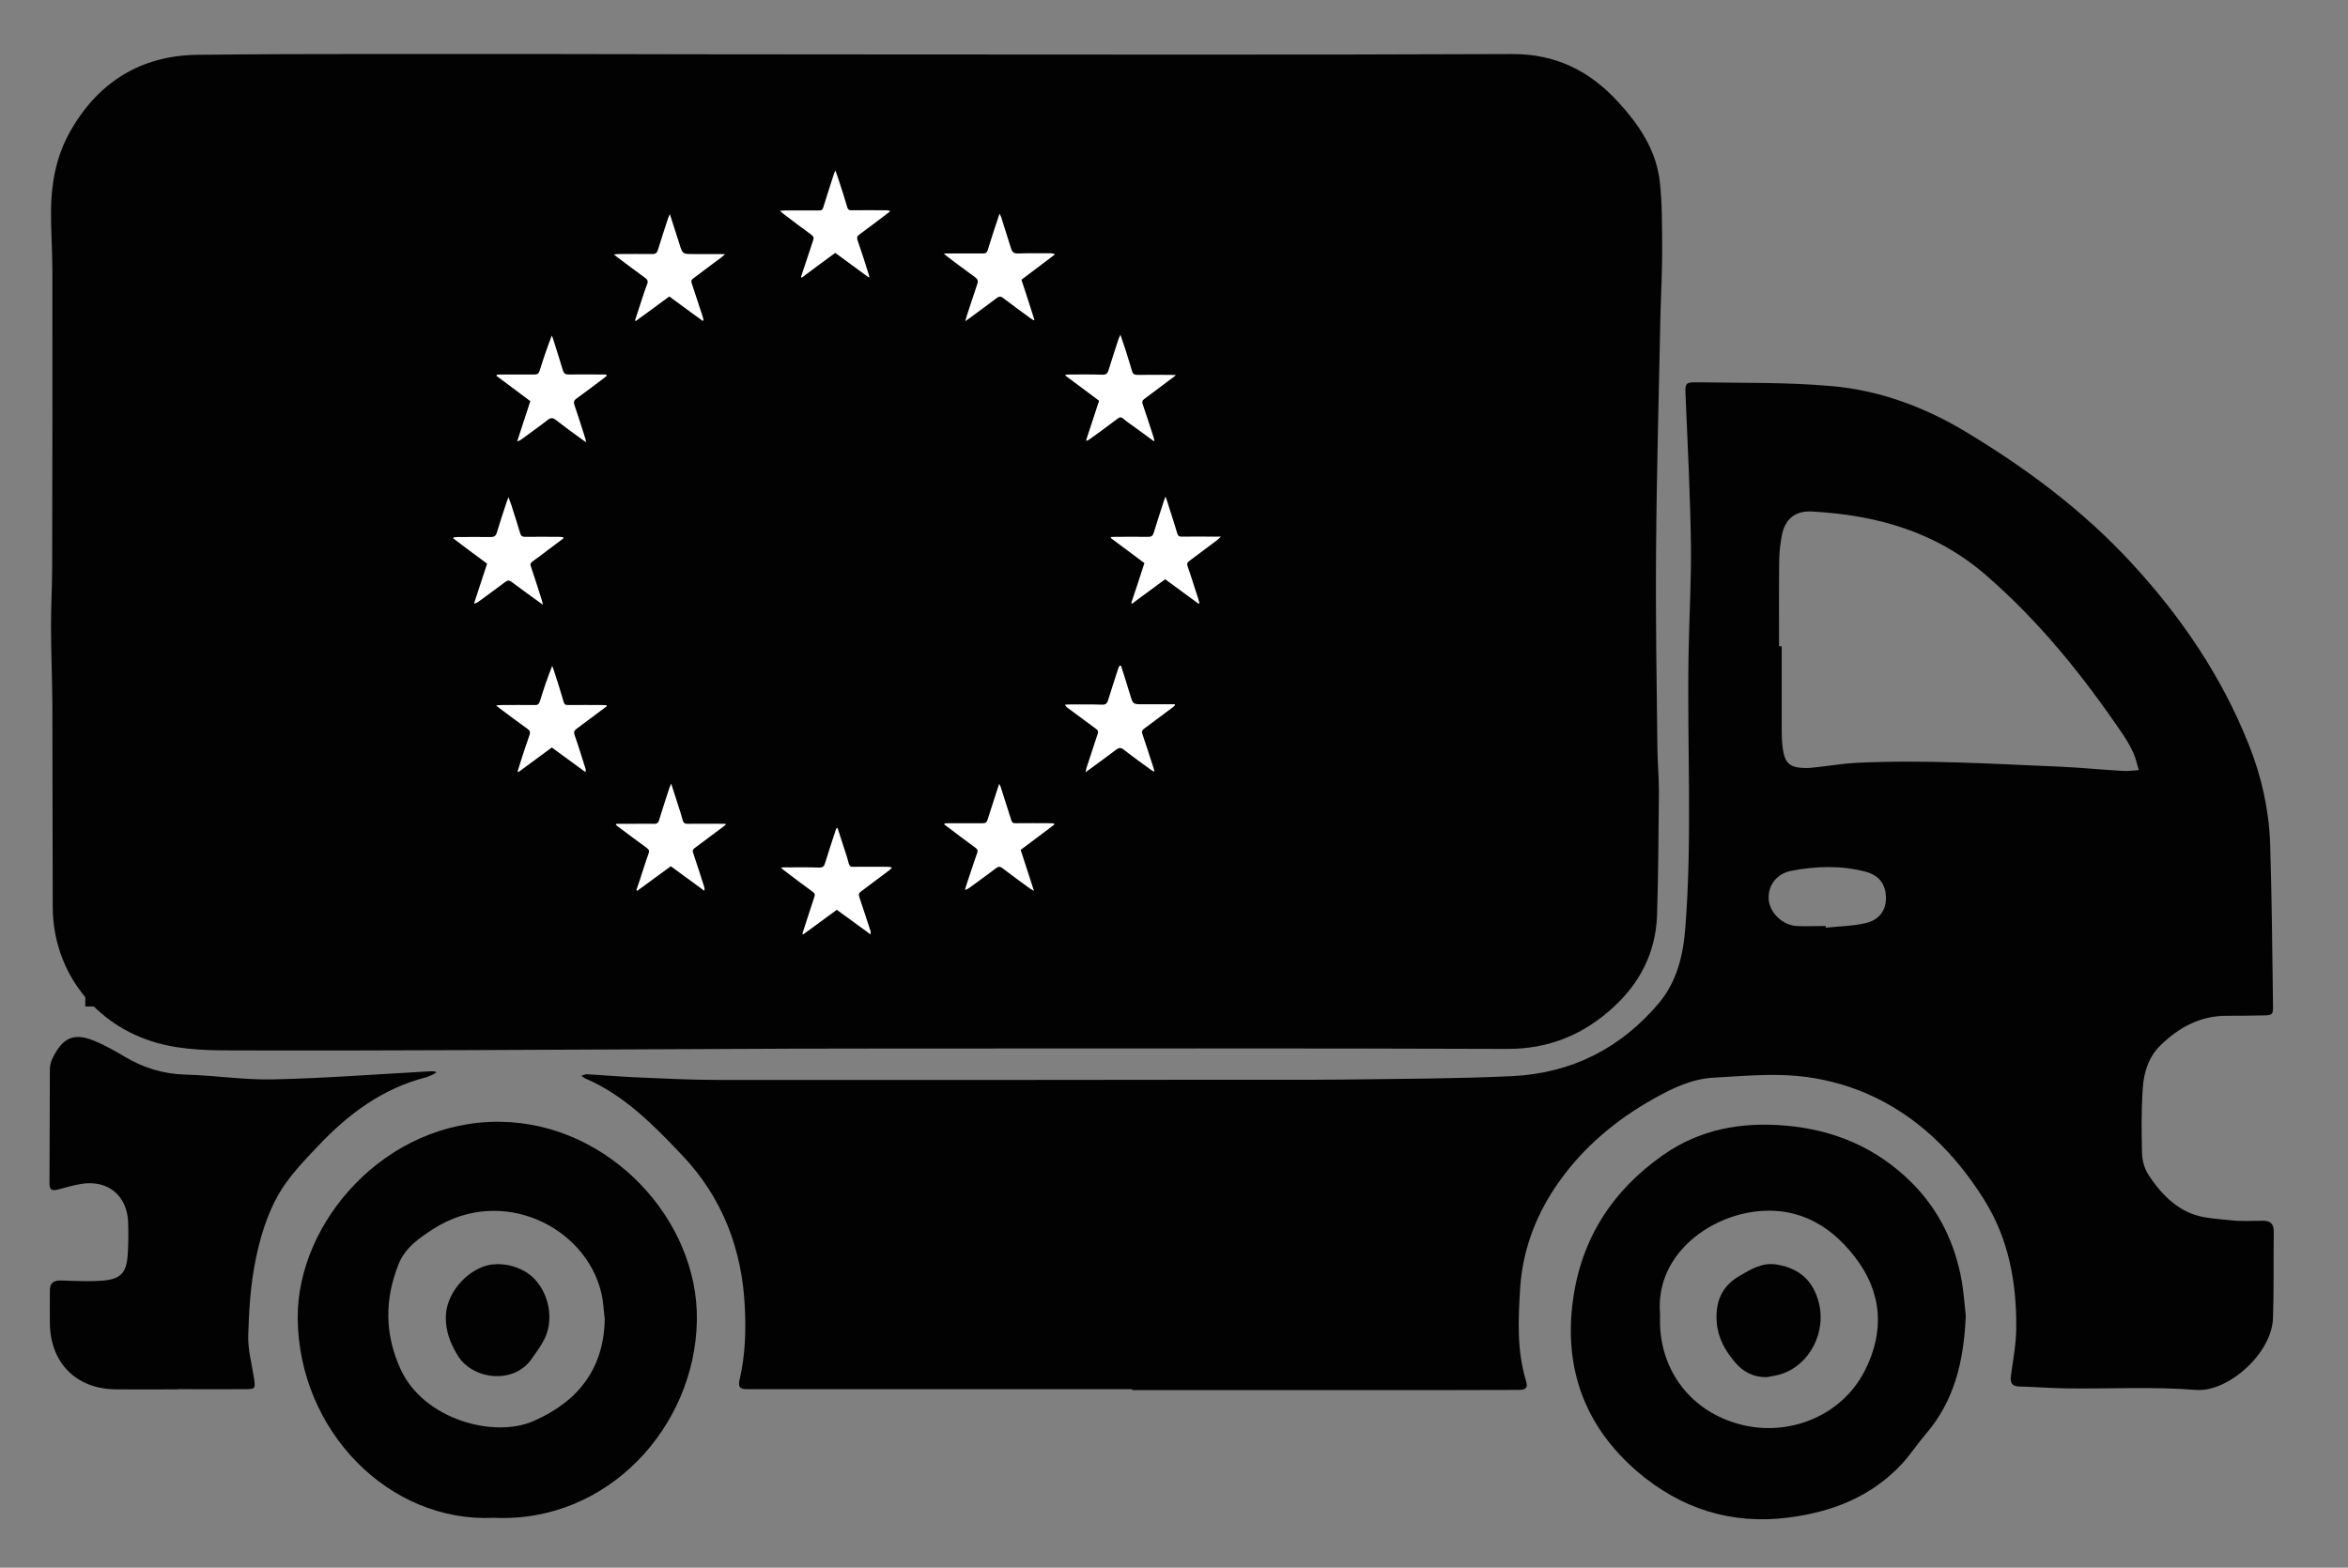
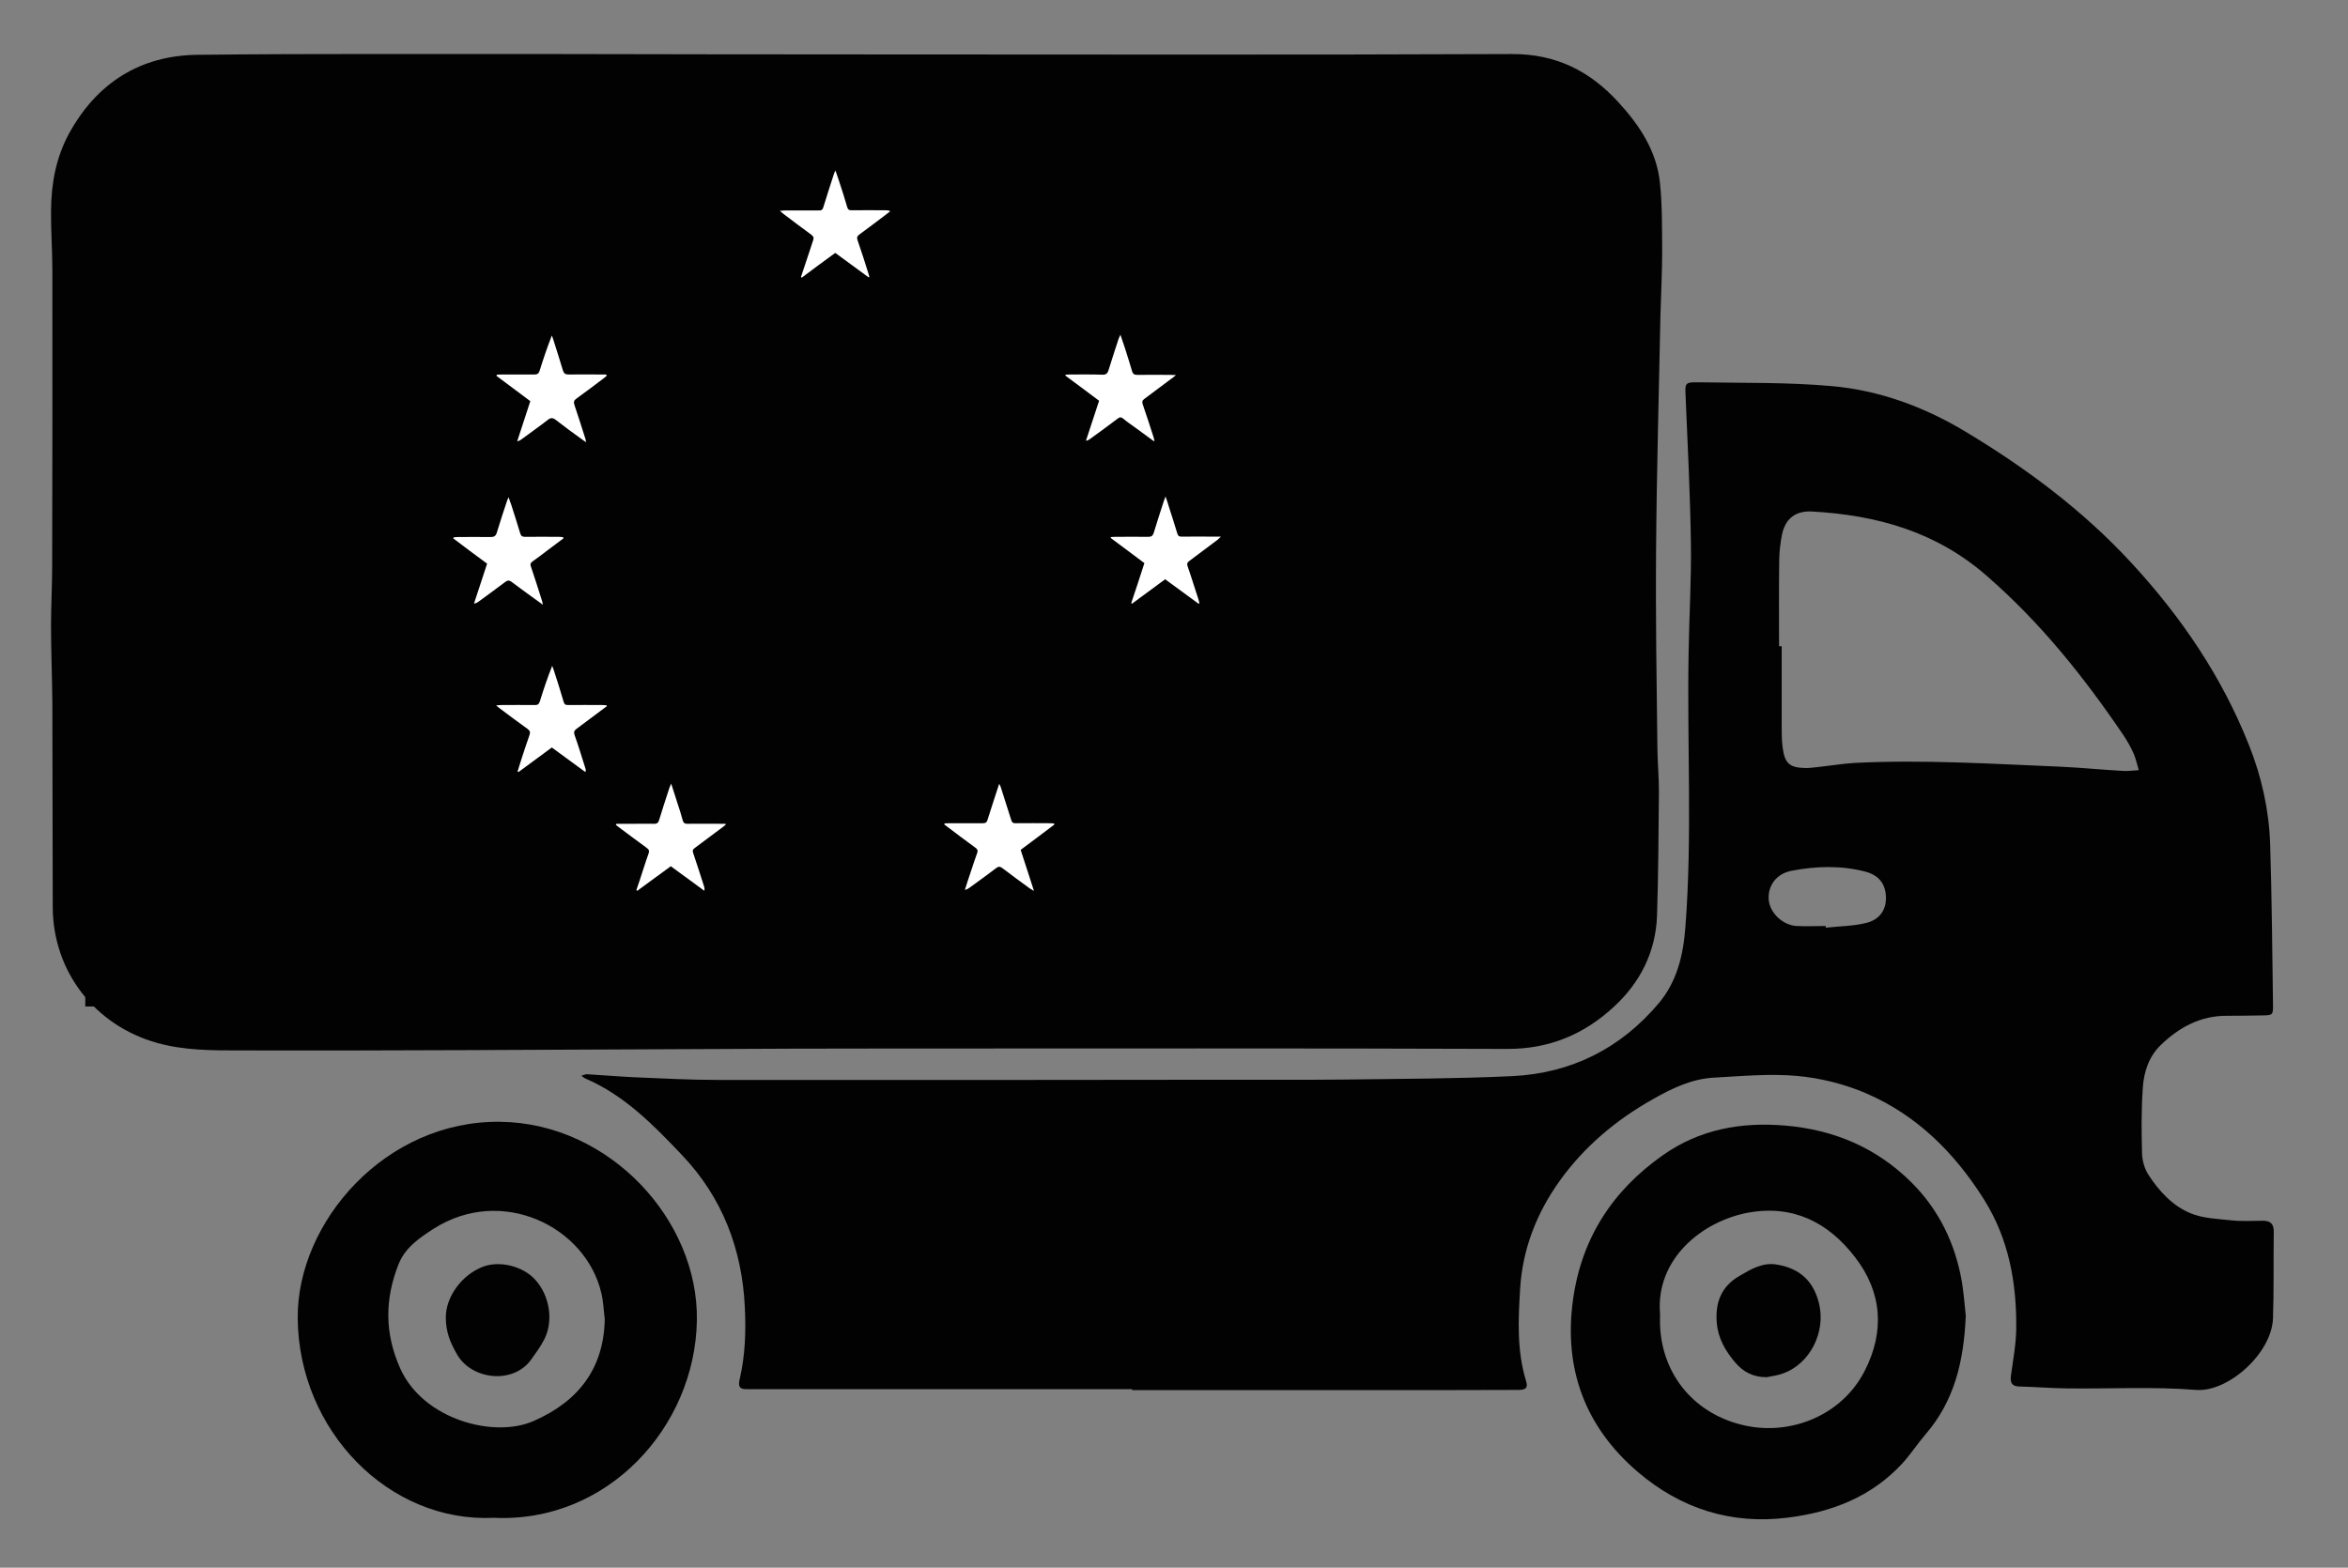
<svg xmlns="http://www.w3.org/2000/svg" id="Calque_1" x="0px" y="0px" viewBox="0 0 1233.5 823.8" style="enable-background:new 0 0 1233.5 823.8;" xml:space="preserve">
  <rect x="0" y="0" width="1233.5" height="823.8" fill="#808080" stroke="none" />
  <style type="text/css">
	.st0{fill:#020203;}
	.st1{fill:#FFFFFF;}
</style>
  <rect x="44.8" y="57.2" class="st0" width="803" height="471.7" />
  <path class="st0" d="M594.7,730c-66,0-132,0-198,0c-1.4,0-2.9,0-4.3,0c-4,0.1-4.7-1.5-3.8-5.3c2.9-12.4,3.3-25,2.7-37.6  c-1.4-30.6-11.8-57.8-33-80.1c-15-15.8-30.3-31.5-50.9-40.3c-0.7-0.3-1.3-1-2-1.4c1-0.3,2-0.8,3-0.8c8.3,0.5,16.6,1.2,24.9,1.6  c14.6,0.6,29.2,1.4,43.8,1.4c88.9,0.1,177.9,0,266.9-0.1c20.6,0,41.3,0.1,61.9-0.1c29.5-0.4,59.1-0.4,88.6-1.8  c30.9-1.5,56.9-14.5,77-38.4c9.6-11.5,12.8-25.3,13.9-39.9c3.7-48.1,0.8-96.4,1.7-144.5c0.3-19.2,1.5-38.4,1.2-57.6  c-0.4-25.8-1.7-51.5-2.8-77.3c-0.3-6.3-0.3-7,6.3-6.9c23.5,0.4,47.1-0.1,70.5,2c25,2.2,48.6,10.9,70.2,23.9  c32.1,19.3,61.9,41.5,87.4,69.2c26.1,28.3,47.4,59.7,61.6,95.6c6.6,16.6,10.5,34,11.1,51.9c0.9,28.1,1.1,56.2,1.5,84.3  c0.1,5.6-0.1,5.7-5.7,5.8c-6,0.1-12.1,0.2-18.1,0.2c-14.1-0.2-25.5,6-35.2,15.4c-6.2,6-8.9,14.2-9.4,22.5  c-0.8,11.4-0.7,22.9-0.4,34.4c0.1,3.8,1.3,8.1,3.4,11.3c5.5,8.5,12.6,16.2,21.9,20.1c6.6,2.8,14.4,3,21.8,3.8  c5.4,0.6,10.9,0.2,16.3,0.2c3.8,0,5.8,1.4,5.8,5.6c-0.2,15.2,0.1,30.4-0.4,45.6c-0.6,18.5-23.6,39-40.4,37.7  c-22.5-1.8-45.3-0.5-68-0.8c-8.3-0.1-16.6-0.8-24.9-1c-3.9-0.1-4.8-2-4.4-5.5c1.1-8.2,2.7-16.5,2.8-24.7c0.3-24.2-3.9-47.4-17-68.2  c-15.3-24.3-35.1-44.1-61.7-55.6c-11.4-4.9-24.1-8.1-36.4-9.2c-14.4-1.3-29.2,0.1-43.7,0.9c-11.7,0.6-22.2,5.7-32.2,11.4  c-19.2,10.8-36,24.9-48.8,42.8c-12,16.7-19.5,35.7-20.8,56.5c-1,16.3-1.8,32.7,3.1,48.7c1.4,4.4-1.2,4.7-4.5,4.7  c-13.8,0-27.5,0.1-41.3,0.1c-53.7,0-107.3,0-161,0C594.7,730.2,594.7,730.1,594.7,730z M934.6,339.6c0.5,0,0.9,0,1.4,0  c0,14,0,28.1,0,42.1c0,3.7,0,7.5,0.5,11.1c1.1,8.5,3.7,10.7,12.3,10.8c2,0,4-0.3,6-0.5c6.5-0.7,13.1-1.8,19.6-2.2  c36.1-1.8,72.2,0.5,108.2,2c10.9,0.5,21.7,1.6,32.5,2.2c2.8,0.2,5.6-0.2,8.5-0.4c-0.9-2.9-1.5-5.9-2.7-8.7c-1.5-3.4-3.4-6.7-5.4-9.7  c-20.8-30.7-43.7-59.3-71.9-83.8c-26.6-23.2-57.7-31.8-91.6-33.7c-8.8-0.5-14.2,3.8-15.9,12.4c-0.8,4.2-1.3,8.5-1.4,12.8  C934.5,309.2,934.6,324.4,934.6,339.6z M959.1,486.6c0,0.3,0,0.6,0.1,0.9c7.1-0.8,14.3-0.8,21.2-2.5c7.8-1.9,11.2-8,10.2-15.6  c-0.8-6.2-4.8-9.8-10.4-11.3c-12.9-3.4-26.1-3-39.1-0.5c-8.2,1.6-12.6,8.2-11.9,15.5c0.7,6.6,7.2,13,14.5,13.5  C948.8,486.9,953.9,486.6,959.1,486.6z" />
  <path class="st0" d="M452.5,28.6c113.9,0,227.9,0.3,341.8-0.2c23.2-0.1,41,9,55.9,25.3c11,12,20,25.4,21.8,42.1  c1.3,11.9,1.1,24,1.2,36.1c0,11.2-0.6,22.4-0.9,33.5c-0.8,41.3-2,82.6-2.3,123.9c-0.3,34.7,0.3,69.4,0.7,104.2  c0.1,7.5,0.8,14.9,0.8,22.4c-0.2,21.8-0.3,43.6-1,65.4c-0.7,19-8.9,35.1-22.6,47.7c-15.6,14.5-34,22.3-56.1,22.2  c-108.2-0.4-216.4-0.2-324.6-0.2c-33.9,0-67.7,0.1-101.6,0.3c-80,0.3-160.1,0.9-240.2,0.7c-14.2,0-28.6,0-42.7-3.9  c-32.8-9.1-54.9-37.5-55-71.5c-0.1-35.6-0.1-71.2-0.2-106.8c-0.1-13.8-0.7-27.5-0.7-41.3c0-10.3,0.6-20.6,0.6-31  c0.1-51.9,0.2-103.8,0.1-155.8c0-10.3-0.8-20.6-0.7-31c0.1-14.2,2.6-27.9,9.5-40.6c14.7-26.7,37.5-41,67.6-41.3  c62.6-0.7,125.1-0.3,187.7-0.4C345.2,28.5,398.8,28.6,452.5,28.6C452.5,28.6,452.5,28.6,452.5,28.6z M451.8,516.5  C451.8,516.5,451.8,516.5,451.8,516.5c11.8,0,23.5,0,35.3,0c60-0.1,120-0.1,179.9-0.2c43-0.1,86.1-0.2,129.1-0.5  c18.7-0.1,36-17.7,36.1-36.5c0.3-40.5,0.8-80.9,0.9-121.4c0.2-83.8,0.3-167.6,0.3-251.4c0-21.7-18.6-39.5-40.5-39.3  c-25.5,0.3-51,1-76.6,1.1c-17.2,0.1-34.4-0.9-51.6-0.9c-23,0.1-45.9,0.7-68.8,1c-10.9,0.1-21.8-0.1-32.7-0.1  c-152.4,0.1-304.8,0.3-457.2,0.2c-8.6,0-16.3,1.7-24,5.3c-6.9,3.3-11.3,8.3-14,15.4c-2.8,7.5-2.2,15.1-2.2,22.9  c0.2,45.3,0.3,90.7,0.3,136c0.1,73.5-0.1,146.9,0.2,220.4c0,7.6,0.6,15.8,3.3,22.7c6.8,17.5,20.3,26.3,39.4,26.1  c15.2-0.2,30.4-0.2,45.6-0.2c47.6,0.1,95.3,0.3,142.9,0.2c34.1-0.1,68.3-0.7,102.4-0.9C417.4,516.4,434.6,516.5,451.8,516.5z" />
  <path class="st0" d="M259.5,797.6c-55.1,2.7-102.6-45.7-103.1-104.9c-0.4-50.4,46.1-104.2,106.8-103.2  c57,0.9,103.8,51.5,102.9,104.5C365.1,750,319.1,800.4,259.5,797.6z M317.7,693.1c-0.6-4.5-0.7-9.1-1.8-13.6  c-8.1-34.8-52.1-56.7-88.1-33.8c-7.4,4.8-14.9,9.8-18.4,18.6c-7.3,18.4-7.4,36.4,0.9,54.9c12,26.7,49.2,36.8,70.1,27.5  C304.4,736.2,317.3,718.5,317.7,693.1z" />
  <path class="st0" d="M1032.7,691.4c-1,24.2-6.1,44.9-21.1,62.3c-4.3,5-7.9,10.6-12.3,15.4c-16.2,17.5-36.9,25.5-60,28.4  c-30,3.8-56.4-4.8-78.9-24c-27.7-23.7-39.1-54.3-34-90.7c4.5-32.2,20.8-57.2,47.1-75.7c19.4-13.7,41.2-17.6,64.5-15.6  c25.5,2.2,47.7,11.6,65.9,29.6c14.7,14.5,23.3,32.4,26.8,52.7C1031.7,680.2,1032.2,686.8,1032.7,691.4z M872.1,690.6c0,2-0.1,4,0,6  c1.1,26.2,18.5,47,45,52.6c24,5.1,50.6-5.5,62.5-28.8c10.6-20.7,9.2-41.3-5.1-59.8c-14.1-18.3-32.6-27.7-56.4-23.3  C894,641.9,869.6,661.7,872.1,690.6z" />
-   <path class="st0" d="M93.5,730.1c-10.9,0-21.8,0.1-32.7,0c-20.7-0.2-34.3-13.8-34.6-34.6c-0.1-5.7,0-11.5,0-17.2  c-0.1-4.1,1.9-5.5,5.8-5.4c7.1,0.2,14.3,0.6,21.4,0.1c10-0.7,13.1-4,13.7-13.9c0.4-5.7,0.4-11.5,0.2-17.2  c-0.7-13.8-10.7-21.9-24.4-19.8c-4.2,0.7-8.4,1.9-12.5,3c-2.8,0.7-4.4,0.4-4.4-3c0.1-20.1,0.1-40.2,0.2-60.2c0-2.2,0.7-4.6,1.8-6.6  c5.1-9.9,10.7-12.6,20.9-8.6c5.8,2.3,11.4,5.5,16.8,8.7c9.8,5.8,20.2,9,31.8,9.3c15.5,0.4,30.9,2.9,46.3,2.5  c27.2-0.6,54.3-2.7,81.5-4.2c0.9,0,1.7-0.1,2.6,0c0.5,0,1,0.3,1.4,0.5c-0.5,0.3-0.9,0.7-1.4,0.9c-1.3,0.6-2.6,1.3-4,1.7  c-22.8,5.8-40.8,19.2-56.6,35.9c-7.9,8.3-16.1,16.8-21.5,26.6c-5.7,10.3-9.3,22.2-11.6,33.9c-2.6,12.8-3.4,26.1-3.8,39.2  c-0.2,7.6,1.9,15.2,3.1,22.9c0.7,5,0.6,5.4-4.6,5.4c-11.8,0.1-23.5,0-35.3,0C93.5,730,93.5,730.1,93.5,730.1z" />
  <path class="st0" d="M234.2,692.5c-0.1-10.9,8.3-22.5,19.4-26.8c8.8-3.4,21.1-0.4,27.6,6.8c7.5,8.3,9.7,21.4,4.8,31.2  c-1.9,3.8-4.5,7.3-7,10.8c-9.4,13.1-31.1,10.6-38.8-2.6C236.3,705.2,234.3,699.9,234.2,692.5z" />
  <path class="st0" d="M928.2,723.7c-7,0.1-12.4-2.7-16.7-7.8c-5.1-6-8.9-12.6-9.6-20.7c-0.9-10.6,2.3-19.2,11.9-24.7  c6.2-3.6,12.3-7.4,20.1-5.9c11.7,2.1,18.8,8.6,21.7,20.3c3.7,15.1-4.7,31.9-19.1,36.9C933.9,722.8,931,723.1,928.2,723.7z" />
-   <path class="st1" d="M525.1,112.3c0.4,0.8,0.6,1.2,0.8,1.6c1.7,5.5,3.5,11,5.2,16.5c0.6,2,1.4,2.9,3.8,2.8c5.7-0.2,11.3-0.1,17-0.1  c0.7,0,1.5,0.1,2.3,0.6c-5.8,4.4-11.7,8.8-17.6,13.3c2.3,7,4.6,14,6.8,21c-0.1,0.1-0.3,0.2-0.4,0.3c-0.6-0.4-1.1-0.7-1.7-1.1  c-4.8-3.5-9.6-7-14.3-10.6c-1.3-1-2.2-0.9-3.5,0.1c-4.7,3.6-9.6,7.1-14.3,10.6c-0.5,0.4-1,0.7-2.1,1.5c0.4-1.6,0.7-2.5,1-3.5  c1.8-5.4,3.5-10.7,5.3-16c0.6-1.6,0.3-2.5-1.1-3.6c-5-3.6-9.9-7.3-14.8-11c-0.4-0.3-0.8-0.7-1.7-1.4c1.3-0.1,2-0.1,2.8-0.1  c5.9,0,11.9,0,17.8,0c1.4,0,2.1-0.4,2.5-1.8C520.8,125.1,522.9,118.9,525.1,112.3z" />
  <path class="st1" d="M496.3,432.7c0.7,0,1.5-0.1,2.2-0.1c5.9,0,11.9,0,17.8,0c1.4,0,2.1-0.4,2.5-1.8c1.9-6.2,4-12.3,6.1-18.9  c0.4,0.8,0.7,1.2,0.8,1.6c1.8,5.8,3.7,11.5,5.5,17.3c0.4,1.4,1,1.9,2.5,1.8c5.9-0.1,11.9,0,17.8,0c0.7,0,1.5,0.1,2.2,0.1  c0.1,0.2,0.1,0.4,0.2,0.6c-5.9,4.4-11.7,8.9-17.7,13.3c2.3,7,4.5,14,7,21.6c-1.1-0.7-1.7-1-2.3-1.4c-4.8-3.5-9.6-7-14.3-10.6  c-1.3-1-2.1-0.9-3.3,0c-4.6,3.5-9.3,6.9-14,10.3c-0.7,0.5-1.3,0.9-2.4,1.1c1.1-3.5,2.2-6.9,3.4-10.4c1-2.9,1.9-5.9,3-8.8  c0.6-1.5,0.1-2.3-1.1-3.1c-4.9-3.6-9.8-7.2-14.6-10.9c-0.5-0.4-1-0.8-1.6-1.2C496.2,433,496.3,432.8,496.3,432.7z" />
-   <path class="st1" d="M440,435.1c1.1,3.4,2.2,6.8,3.3,10.2c0.9,2.8,1.9,5.6,2.6,8.5c0.4,1.4,1,1.8,2.4,1.7c6-0.1,12,0,18,0  c0.7,0,1.4,0,2.3,0.5c-0.5,0.4-0.9,0.9-1.4,1.3c-4.9,3.7-9.8,7.4-14.8,11.1c-1.2,0.9-1.4,1.5-1,2.9c2,5.9,3.9,11.9,5.9,17.9  c0.1,0.5,0.2,0.9,0,1.8c-5.9-4.3-11.7-8.6-17.7-12.9c-5.9,4.3-11.7,8.6-17.6,12.9c-0.2-0.1-0.3-0.2-0.5-0.3c1-3.2,2.1-6.3,3.1-9.5  c1.1-3.3,2.1-6.6,3.2-9.8c0.5-1.3,0.2-2-0.9-2.8c-5.1-3.7-10.1-7.5-15.1-11.3c-0.4-0.3-0.8-0.7-1.6-1.4c1.3-0.1,2-0.1,2.8-0.1  c5.7,0,11.5-0.1,17.2,0.1c2.1,0.1,2.8-0.7,3.3-2.5c1.7-5.5,3.5-11,5.3-16.5c0.1-0.5,0.3-0.9,0.5-1.4  C439.6,435.1,439.8,435.1,440,435.1z" />
  <path class="st1" d="M296,282.9c-2.8,2.1-5.6,4.2-8.4,6.3c-2.6,2-5.2,4-7.8,5.8c-1.3,0.9-1.3,1.7-0.8,3c2,5.9,3.9,11.9,5.8,17.9  c0.1,0.4,0.2,0.9,0.4,1.9c-2.2-1.6-4-2.9-5.8-4.2c-3.5-2.6-7.1-5.1-10.6-7.8c-1.3-1-2.2-0.9-3.5,0.1c-4.6,3.5-9.2,6.8-13.8,10.2  c-0.7,0.5-1.4,0.9-2.5,1.1c2.3-7,4.6-14,6.9-21c-6-4.4-11.9-8.8-17.8-13.3c0.1-0.2,0.1-0.4,0.2-0.5c0.7-0.1,1.5-0.2,2.2-0.2  c5.7,0,11.5-0.1,17.2,0c1.8,0,2.7-0.4,3.3-2.3c1.7-5.7,3.6-11.4,5.5-17.1c0.1-0.3,0.3-0.6,0.7-1.5c0.5,1.6,0.9,2.7,1.3,3.7  c1.6,5.1,3.3,10.2,4.8,15.3c0.4,1.4,1.1,1.8,2.6,1.8c5.9-0.1,11.9,0,17.8,0c0.7,0,1.5,0.1,2.2,0.2  C295.9,282.5,295.9,282.7,296,282.9z" />
  <path class="st1" d="M318.8,197.4c-0.5,0.4-0.9,0.8-1.4,1.2c-4.8,3.6-9.6,7.3-14.5,10.8c-1.4,1-1.7,1.8-1.1,3.5  c2,5.9,3.9,11.9,5.8,17.9c0.1,0.4,0.2,0.8,0.3,1.6c-0.9-0.6-1.5-1-2-1.4c-4.7-3.4-9.4-6.8-14-10.4c-1.6-1.2-2.7-1.1-4.2,0.1  c-4.5,3.5-9.2,6.8-13.8,10.2c-0.6,0.4-1.1,0.8-2.2,1c2.3-7,4.6-14,6.9-21.1c-6-4.5-11.9-8.9-17.8-13.3c0.1-0.2,0.1-0.4,0.2-0.6  c0.7,0,1.5-0.1,2.2-0.1c5.9,0,11.8,0,17.6,0c1.5,0,2.2-0.5,2.7-2c1.9-6.2,4-12.3,6.4-18.5c0.4,1.1,0.8,2.1,1.1,3.2  c1.6,5,3.2,10.1,4.7,15.1c0.5,1.6,1.2,2.2,2.9,2.2c5.9-0.1,11.7,0,17.6,0c0.7,0,1.4,0,2,0C318.7,197,318.8,197.2,318.8,197.4z" />
-   <path class="st1" d="M588.9,349.8c1.6,5.1,3.3,10.2,4.8,15.3c1.5,5,1.5,5,6.7,5c4.9,0,9.8,0,14.6,0c0.7,0,1.4,0,2.1,0  c0.1,0.2,0.2,0.3,0.2,0.5c-0.5,0.5-1,1-1.6,1.4c-4.8,3.6-9.6,7.2-14.5,10.8c-1.2,0.9-1.6,1.6-1,3.1c2,5.9,3.9,11.8,5.8,17.7  c0.2,0.5,0.3,1,0.5,2c-0.8-0.4-1.2-0.6-1.5-0.8c-4.9-3.6-9.9-7.1-14.7-10.9c-1.6-1.2-2.5-1-4,0.1c-5.1,3.9-10.3,7.6-16,11.8  c0.2-1.1,0.3-1.5,0.4-2c2-6.1,4-12.2,6-18.3c0.4-1.2,0.1-1.7-0.8-2.4c-5-3.7-10-7.4-15-11.1c-0.5-0.4-1-0.8-1.4-1.7  c0.7,0,1.5-0.1,2.2-0.1c5.7,0,11.5-0.1,17.2,0.1c2.1,0.1,2.8-0.8,3.3-2.6c1.7-5.5,3.5-11,5.3-16.5c0.1-0.4,0.4-0.8,0.6-1.3  C588.6,349.8,588.7,349.8,588.9,349.8z" />
  <path class="st1" d="M323.8,432.9c3.2,0,6.5,0,9.7,0c3.3,0,6.7-0.1,10,0c1.7,0.1,2.4-0.6,2.8-2.1c1.7-5.7,3.6-11.3,5.4-16.9  c0.2-0.5,0.4-1,0.9-2.1c1.2,3.8,2.3,7,3.3,10.3c1,3,2,6,2.8,9.1c0.4,1.3,1,1.7,2.4,1.7c6-0.1,12,0,18,0c0.7,0,1.4,0,2,0  c0.1,0.1,0.1,0.3,0.2,0.4c-0.6,0.5-1.1,1-1.7,1.4c-4.9,3.7-9.7,7.3-14.6,10.9c-1.1,0.8-1.3,1.5-0.8,2.8c2,5.8,3.8,11.7,5.7,17.5  c0.2,0.6,0.3,1.3,0.1,2.2c-5.8-4.3-11.7-8.6-17.6-12.9c-5.9,4.3-11.8,8.6-17.6,12.9c-0.2-0.1-0.3-0.2-0.5-0.3c0.6-1.7,1.1-3.4,1.7-5  c1.6-4.8,3-9.5,4.7-14.2c0.5-1.4,0.3-2.1-0.9-3c-4.9-3.6-9.8-7.2-14.7-10.9c-0.5-0.4-1.1-0.8-1.6-1.3  C323.7,433.3,323.8,433.1,323.8,432.9z" />
-   <path class="st1" d="M369.1,168.6c-5.8-4.3-11.6-8.5-17.5-12.8c-5.9,4.3-11.8,8.6-17.6,12.9c-0.1-0.1-0.3-0.2-0.4-0.3  c0.9-2.8,1.8-5.6,2.7-8.3c1.2-3.6,2.3-7.3,3.7-10.8c0.6-1.6,0.1-2.4-1.1-3.3c-5-3.6-9.9-7.3-14.8-11c-0.4-0.3-0.7-0.6-1.6-1.3  c1.2-0.1,1.9-0.2,2.6-0.2c5.8,0,11.6-0.1,17.4,0c2,0.1,2.7-0.7,3.2-2.4c1.7-5.5,3.5-11,5.3-16.5c0.2-0.6,0.5-1.1,0.9-2.1  c1.8,5.6,3.4,10.6,5,15.6c1.7,5.4,1.7,5.4,7.2,5.4c4.7,0,9.5,0,14.2,0c0.7,0,1.4,0.1,2.6,0.1c-0.9,0.8-1.3,1.2-1.9,1.6  c-4.9,3.7-9.8,7.4-14.8,11.1c-1.1,0.8-1.2,1.4-0.8,2.6c1.9,5.7,3.8,11.5,5.7,17.3c0.2,0.7,0.4,1.4,0.5,2.1  C369.4,168.4,369.3,168.5,369.1,168.6z" />
  <path class="st1" d="M456.4,145.8c-5.8-4.3-11.7-8.6-17.6-12.9c-5.9,4.3-11.8,8.6-17.6,13c-0.1-0.1-0.3-0.2-0.4-0.4  c1.4-4.1,2.7-8.2,4.1-12.3c0.8-2.3,1.5-4.7,2.3-7c0.5-1.3,0.1-2-0.9-2.8c-5.1-3.7-10.1-7.5-15.1-11.3c-0.4-0.3-0.7-0.6-1.5-1.3  c1.2-0.1,1.9-0.2,2.6-0.2c6,0,12,0,18,0c1.3,0,1.8-0.3,2.2-1.6c1.8-6,3.8-11.9,5.7-17.9c0.1-0.3,0.3-0.6,0.7-1.5  c0.7,2.2,1.4,3.9,1.9,5.6c1.5,4.6,3,9.1,4.3,13.7c0.4,1.3,0.9,1.6,2.2,1.6c6-0.1,12,0,18,0c0.7,0,1.5,0,2.4,0.5  c-1,0.8-2,1.6-3.1,2.4c-4.4,3.3-8.7,6.6-13.1,9.8c-1.1,0.8-1.5,1.6-1,3c2.1,6,4,12,5.9,18.1c0.1,0.4,0.2,0.8,0.3,1.2  C456.6,145.5,456.5,145.6,456.4,145.8z" />
  <path class="st1" d="M594.3,316.9c2.3-6.9,4.6-13.8,6.9-21c-5.9-4.4-11.8-8.8-17.7-13.2c0-0.2,0.1-0.3,0.1-0.5  c0.7,0,1.4-0.1,2.1-0.1c5.9,0,11.7-0.1,17.6,0c1.7,0,2.3-0.6,2.8-2.1c1.7-5.6,3.5-11.1,5.3-16.7c0.2-0.6,0.4-1.1,0.9-2.4  c0.7,2.1,1.3,3.6,1.7,5.2c1.5,4.8,3.1,9.5,4.5,14.3c0.4,1.3,1,1.6,2.2,1.6c5.9-0.1,11.9,0,17.8,0c0.8,0,1.5,0,2.9,0  c-0.9,0.8-1.3,1.2-1.7,1.6c-4.9,3.7-9.8,7.4-14.8,11.1c-1.1,0.8-1.5,1.5-1,2.9c2,5.7,3.7,11.4,5.6,17.1c0.2,0.7,0.4,1.4,0.6,2.2  c-0.1,0.1-0.3,0.2-0.4,0.4c-5.8-4.3-11.6-8.5-17.6-12.9c-5.9,4.3-11.7,8.6-17.5,12.9C594.6,317.2,594.5,317,594.3,316.9z" />
  <path class="st1" d="M318.8,371.1c-5.2,3.9-10.5,7.9-15.8,11.8c-1.4,1-1.7,1.8-1.1,3.5c2.1,5.9,3.9,11.9,5.8,17.9  c0.1,0.3,0.1,0.6-0.2,1.4c-5.8-4.3-11.6-8.5-17.6-12.9c-5.8,4.3-11.7,8.6-17.5,12.9c-0.2-0.1-0.3-0.2-0.5-0.3  c0.8-2.4,1.5-4.8,2.3-7.3c1.3-3.9,2.5-7.8,3.9-11.6c0.6-1.6,0.4-2.5-1-3.5c-4.9-3.5-9.7-7.1-14.5-10.7c-0.5-0.4-1-0.8-2-1.6  c1.3-0.1,2-0.2,2.7-0.2c5.9,0,11.9-0.1,17.8,0c1.5,0,2-0.5,2.5-1.9c1.9-6.2,4-12.4,6.5-18.7c0.3,0.7,0.5,1.4,0.8,2.2  c1.8,5.6,3.6,11.1,5.2,16.7c0.4,1.4,1,1.7,2.4,1.7c6-0.1,12,0,18,0c0.7,0,1.3,0.1,2,0.1C318.7,370.7,318.7,370.9,318.8,371.1z" />
  <path class="st1" d="M606.1,231.8c-3.2-2.4-6.5-4.7-9.7-7.1c-2.1-1.5-4.3-3-6.3-4.7c-1.2-1-2-0.8-3.1,0.1  c-4.7,3.6-9.6,7.1-14.4,10.6c-0.5,0.4-1.1,0.8-2.1,0.9c2.3-6.9,4.5-13.8,6.9-21c-5.8-4.4-11.8-8.8-17.7-13.2c0-0.2,0.1-0.3,0.1-0.5  c0.6,0,1.3-0.1,1.9-0.1c5.8,0,11.6-0.1,17.4,0.1c2.1,0.1,2.8-0.8,3.3-2.5c1.7-5.5,3.5-11,5.3-16.5c0.2-0.5,0.4-1,0.9-2  c0.9,2.8,1.7,5.1,2.5,7.4c1.2,3.9,2.5,7.8,3.6,11.7c0.4,1.4,1.1,2,2.7,2c5.9-0.1,11.9,0,17.8,0c0.7,0,1.3,0.1,2.6,0.1  c-1.2,1-1.9,1.6-2.7,2.1c-4.6,3.5-9.3,7-13.9,10.4c-1.1,0.8-1.3,1.5-0.9,2.8c2,5.7,3.8,11.5,5.7,17.3c0.2,0.6,0.3,1.3,0.5,2  C606.4,231.6,606.2,231.7,606.1,231.8z" />
</svg>